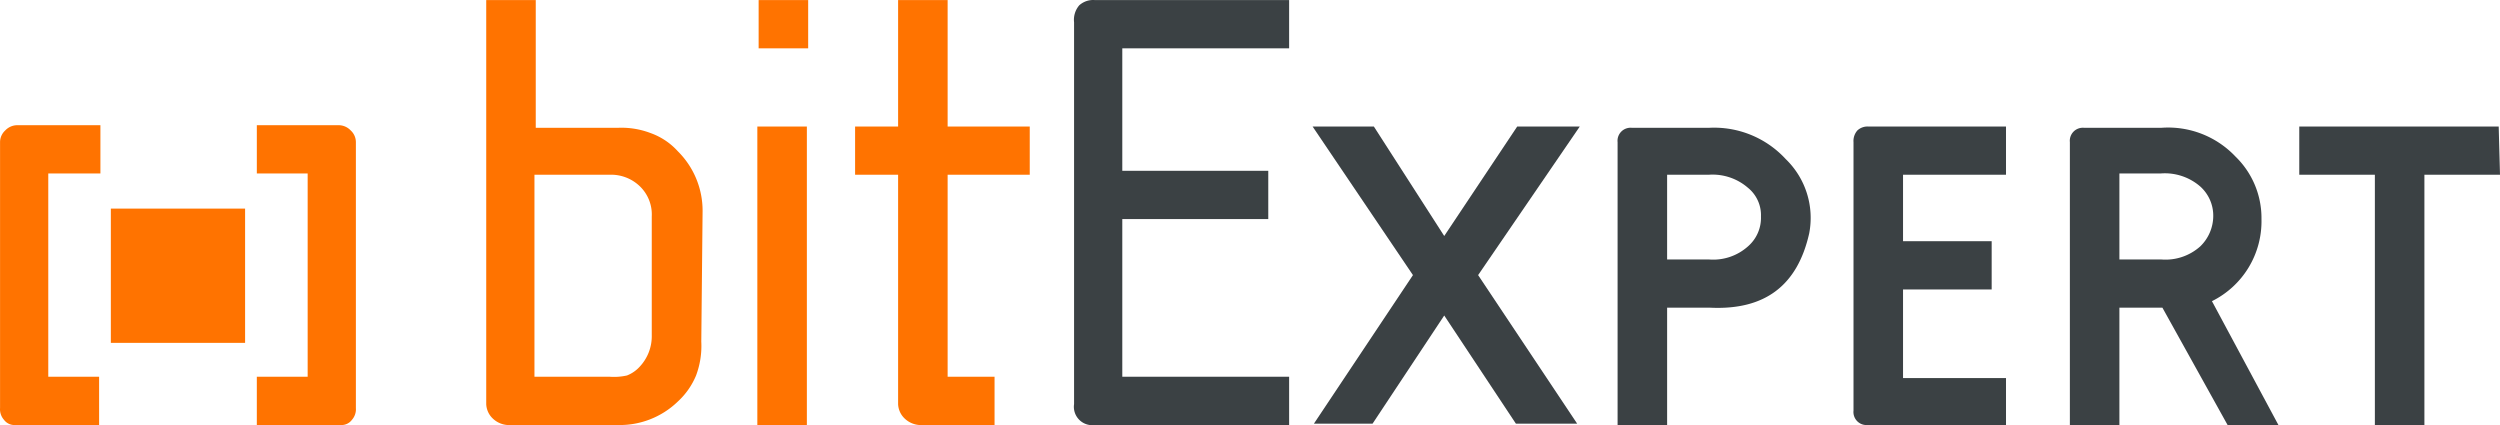
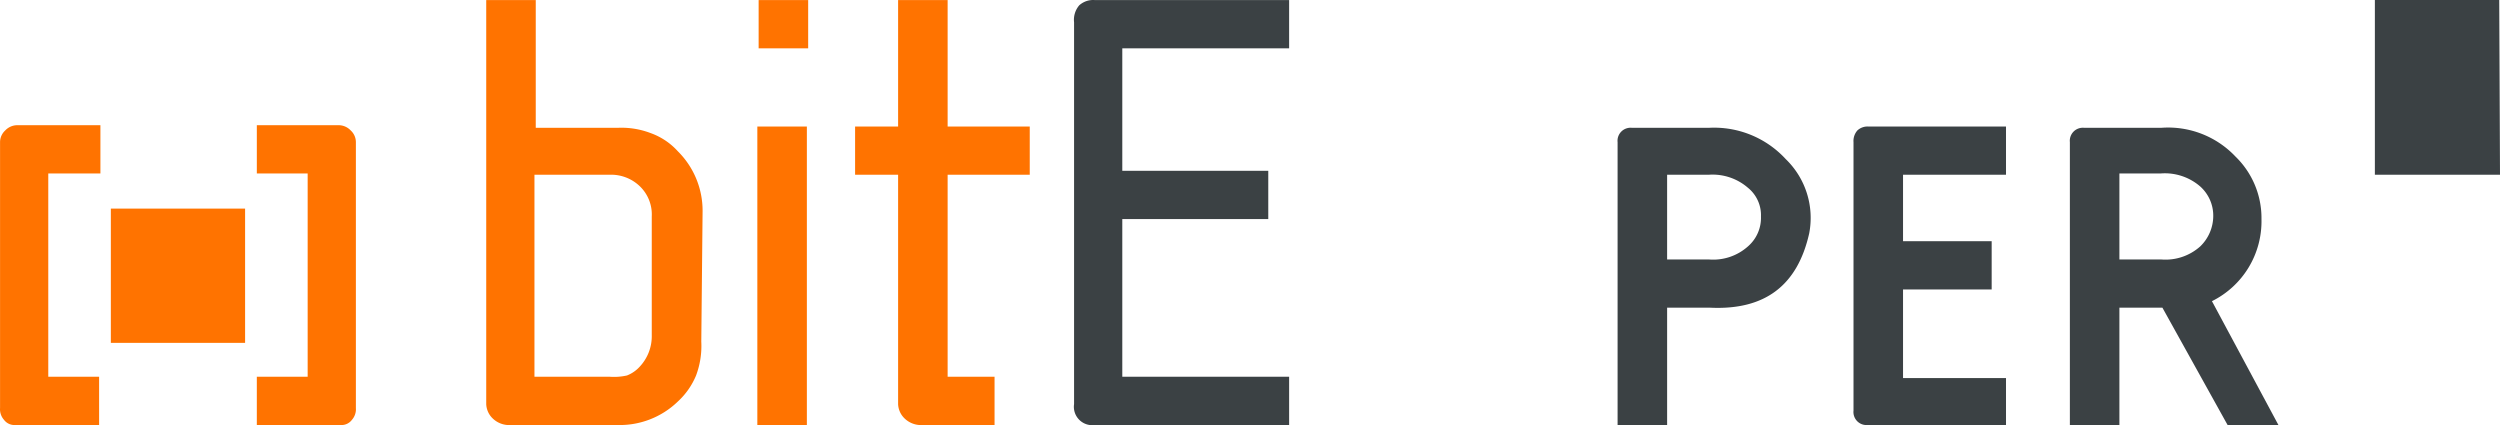
<svg xmlns="http://www.w3.org/2000/svg" xmlns:ns1="http://sodipodi.sourceforge.net/DTD/sodipodi-0.dtd" xmlns:ns2="http://www.inkscape.org/namespaces/inkscape" id="Ebene_1" data-name="Ebene 1" viewBox="0 0 191.804 32.621" version="1.1" ns1:docname="bitexpert.svg" width="191.804" height="32.621" ns2:version="1.0.1 (3bc2e813f5, 2020-09-07)">
  <ns1:namedview pagecolor="#ffffff" bordercolor="#666666" borderopacity="1" objecttolerance="10" gridtolerance="10" guidetolerance="10" ns2:pageopacity="0" ns2:pageshadow="2" ns2:window-width="2880" ns2:window-height="1556" id="namedview109" showgrid="false" fit-margin-top="0" fit-margin-left="0" fit-margin-right="0" fit-margin-bottom="0" ns2:zoom="6.2200208" ns2:cx="95.903671" ns2:cy="22.566059" ns2:window-x="0" ns2:window-y="0" ns2:window-maximized="1" ns2:current-layer="Ebene_1" />
  <defs id="defs4">
    <style id="style2">.cls-1{isolation:isolate;}.cls-2{fill:#3b4144;}.cls-3{fill:#ff7300;}</style>
  </defs>
  <path class="cls-3" d="m 7.604,32.606 h -6.4 a 1,1 0 0 1 -0.9,-0.4 1.22,1.22 0 0 1 -0.3,-0.9 v -20.4 a 1.22,1.22 0 0 1 0.4,-0.9 1.27,1.27 0 0 1 0.9,-0.4 h 6.4 v 3.7 h -4 v 15.6 h 3.9 z m 0.9,-6.3 H 18.804 v -10.3 H 8.504 Z m 11.2,6.3 h 6.4 a 1,1 0 0 0 0.9,-0.4 1.22,1.22 0 0 0 0.3,-0.9 v -20.4 a 1.22,1.22 0 0 0 -0.4,-0.9 1.27,1.27 0 0 0 -0.9,-0.4 h -6.3 v 3.7 h 3.9 v 15.6 h -3.9 z" id="path88" />
  <path class="cls-3" d="m 53.804,26.206 a 6.46,6.46 0 0 1 -0.4,2.6 5.64,5.64 0 0 1 -1.4,2 6.41,6.41 0 0 1 -4.7,1.8 h -8.4 a 1.82,1.82 0 0 1 -1.1,-0.5 1.61,1.61 0 0 1 -0.5,-1.1 V 0.006 h 3.8 V 9.806 h 6.3 a 6.25,6.25 0 0 1 2.5,0.4 5.15,5.15 0 0 1 2.1,1.4 6.42,6.42 0 0 1 1.9,4.6 z m -3.8,-0.5 v -9.1 a 3,3 0 0 0 -0.9,-2.3 3.17,3.17 0 0 0 -2.3,-0.9 h -5.8 v 15.5 h 5.8 a 4.51,4.51 0 0 0 1.3,-0.1 2.61,2.61 0 0 0 1,-0.7 3.41,3.41 0 0 0 0.9,-2.4 z" id="path90" />
  <path class="cls-3" d="m 58.204,0.006 h 3.8 V 3.706 h -3.8 z m 3.7,32.6 h -3.8 v -22.9 h 3.8 z" id="path92" />
  <path class="cls-3" d="m 70.504,32.606 a 1.82,1.82 0 0 1 -1.1,-0.5 1.61,1.61 0 0 1 -0.5,-1.1 v -17.6 h -3.3 v -3.7 h 3.3 V 0.006 h 3.8 V 9.706 h 6.3 v 3.7 h -6.3 v 15.5 h 3.6 v 3.7 z" id="path94" />
  <path class="cls-2" d="m 98.904,32.606 h -14.9 a 1.41,1.41 0 0 1 -1.6,-1.6 v -29.3 a 1.7,1.7 0 0 1 0.4,-1.3 1.59,1.59 0 0 1 1.2,-0.4 h 14.9 V 3.706 h -12.8 v 9.4 h 11.2 v 3.7 h -11.2 v 12.1 h 12.8 z" id="path96" />
-   <path class="cls-2" d="m 121.204,9.706 -7.8,11.4 7.6,11.4 h -4.7 l -5.5,-8.3 -5.5,8.3 h -4.5 l 7.6,-11.4 -7.7,-11.4 h 4.7 l 5.4,8.4 5.6,-8.4 z" id="path98" />
  <path class="cls-2" d="m 138.804,17.906 c -0.9,4 -3.4,5.9 -7.6,5.7 h -3.3 v 9 h -3.8 v -21.7 a 1,1 0 0 1 1.1,-1.1 h 5.9 a 7.47,7.47 0 0 1 5.9,2.4 6.27,6.27 0 0 1 1.8,5.7 z m -3.7,-1.3 a 2.7,2.7 0 0 0 -1,-2.2 4.14,4.14 0 0 0 -3,-1 h -3.2 v 6.5 h 3.2 a 4,4 0 0 0 3,-1 2.9,2.9 0 0 0 1,-2.3 z" id="path100" />
  <path class="cls-2" d="m 153.904,32.606 h -10.6 a 1,1 0 0 1 -1.1,-1.1 v -20.6 a 1.22,1.22 0 0 1 0.3,-0.9 1.14,1.14 0 0 1 0.8,-0.3 h 10.6 v 3.7 h -7.9 v 5.1 h 6.8 v 3.7 h -6.8 v 6.8 h 7.9 z" id="path102" />
  <path class="cls-2" d="m 173.504,16.806 a 6.84,6.84 0 0 1 -3.8,6.3 l 5.1,9.5 h -3.9 l -5,-9 h -3.3 v 9 h -3.8 v -21.7 a 1,1 0 0 1 1.1,-1.1 h 5.9 a 7.11,7.11 0 0 1 5.7,2.2 6.57,6.57 0 0 1 2,4.8 z m -3.7,-0.2 a 3,3 0 0 0 -1,-2.3 4.14,4.14 0 0 0 -3,-1 h -3.2 v 6.6 h 3.2 a 4,4 0 0 0 3,-1 3.26,3.26 0 0 0 1,-2.3 z" id="path104" />
-   <path class="cls-2" d="m 191.804,13.406 h -5.8 v 19.2 h -3.8 v -19.2 h -5.8 v -3.7 h 15.3 z" id="path106" />
+   <path class="cls-2" d="m 191.804,13.406 h -5.8 h -3.8 v -19.2 h -5.8 v -3.7 h 15.3 z" id="path106" />
</svg>